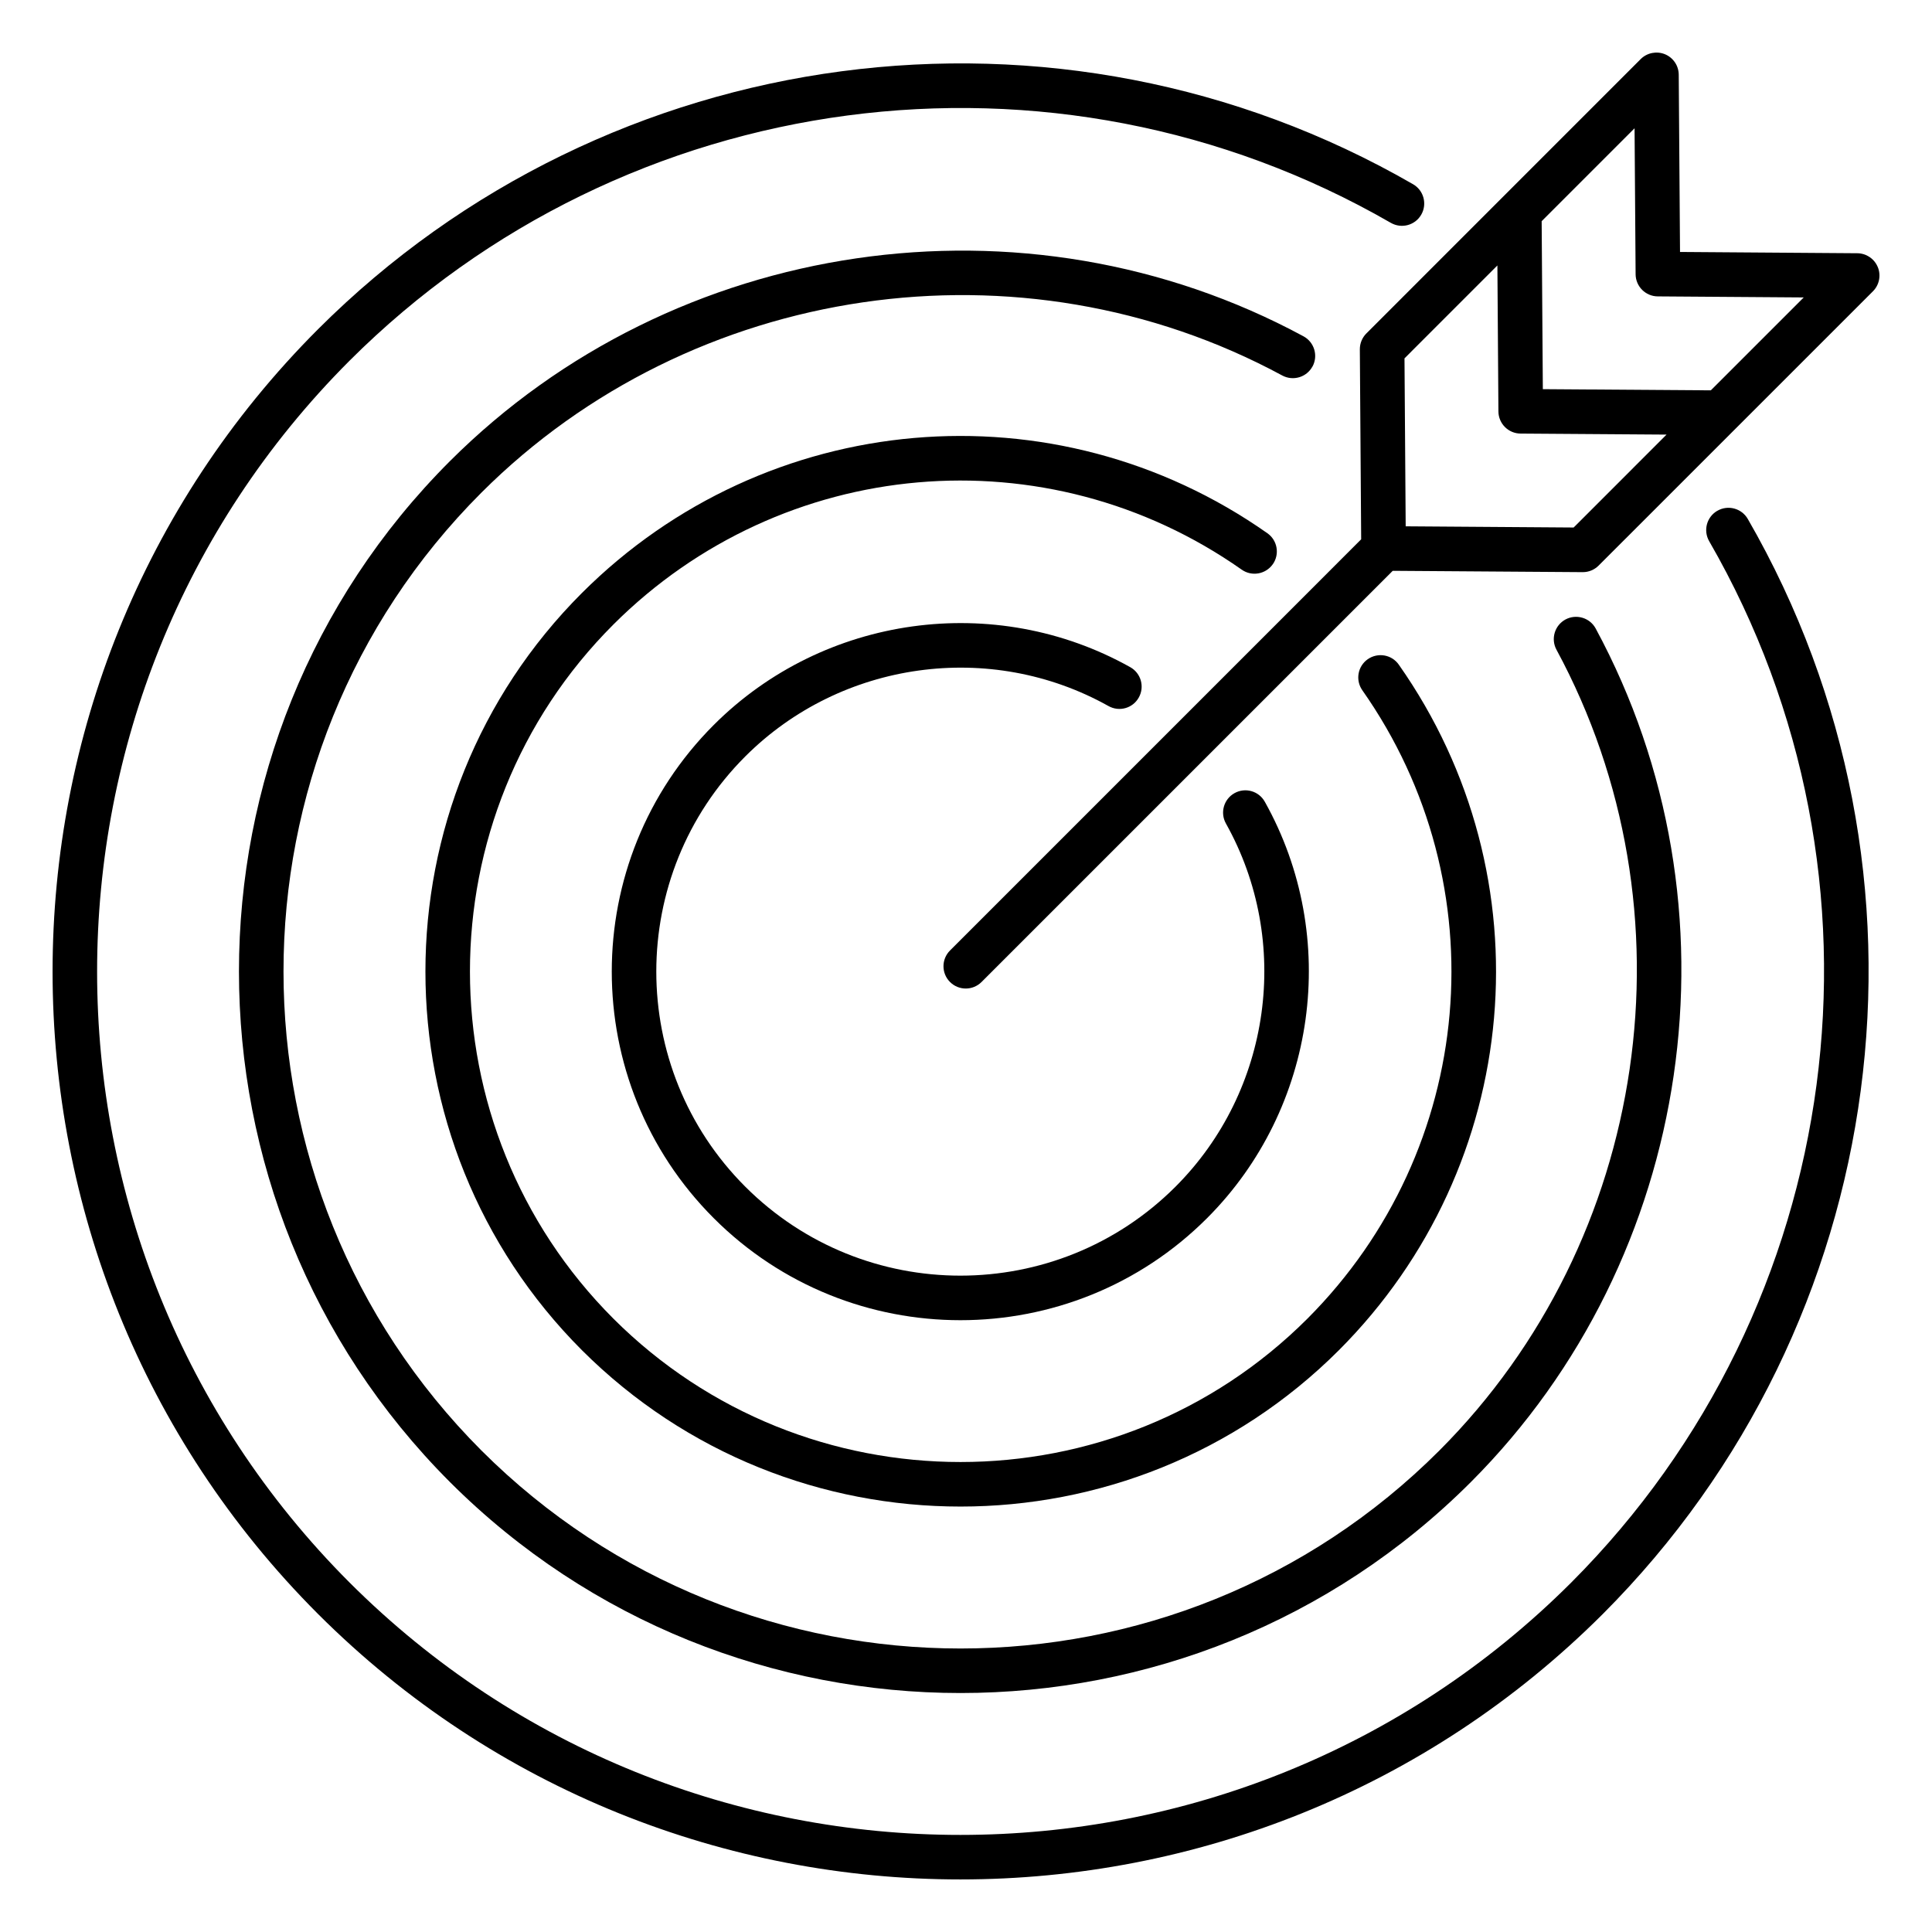
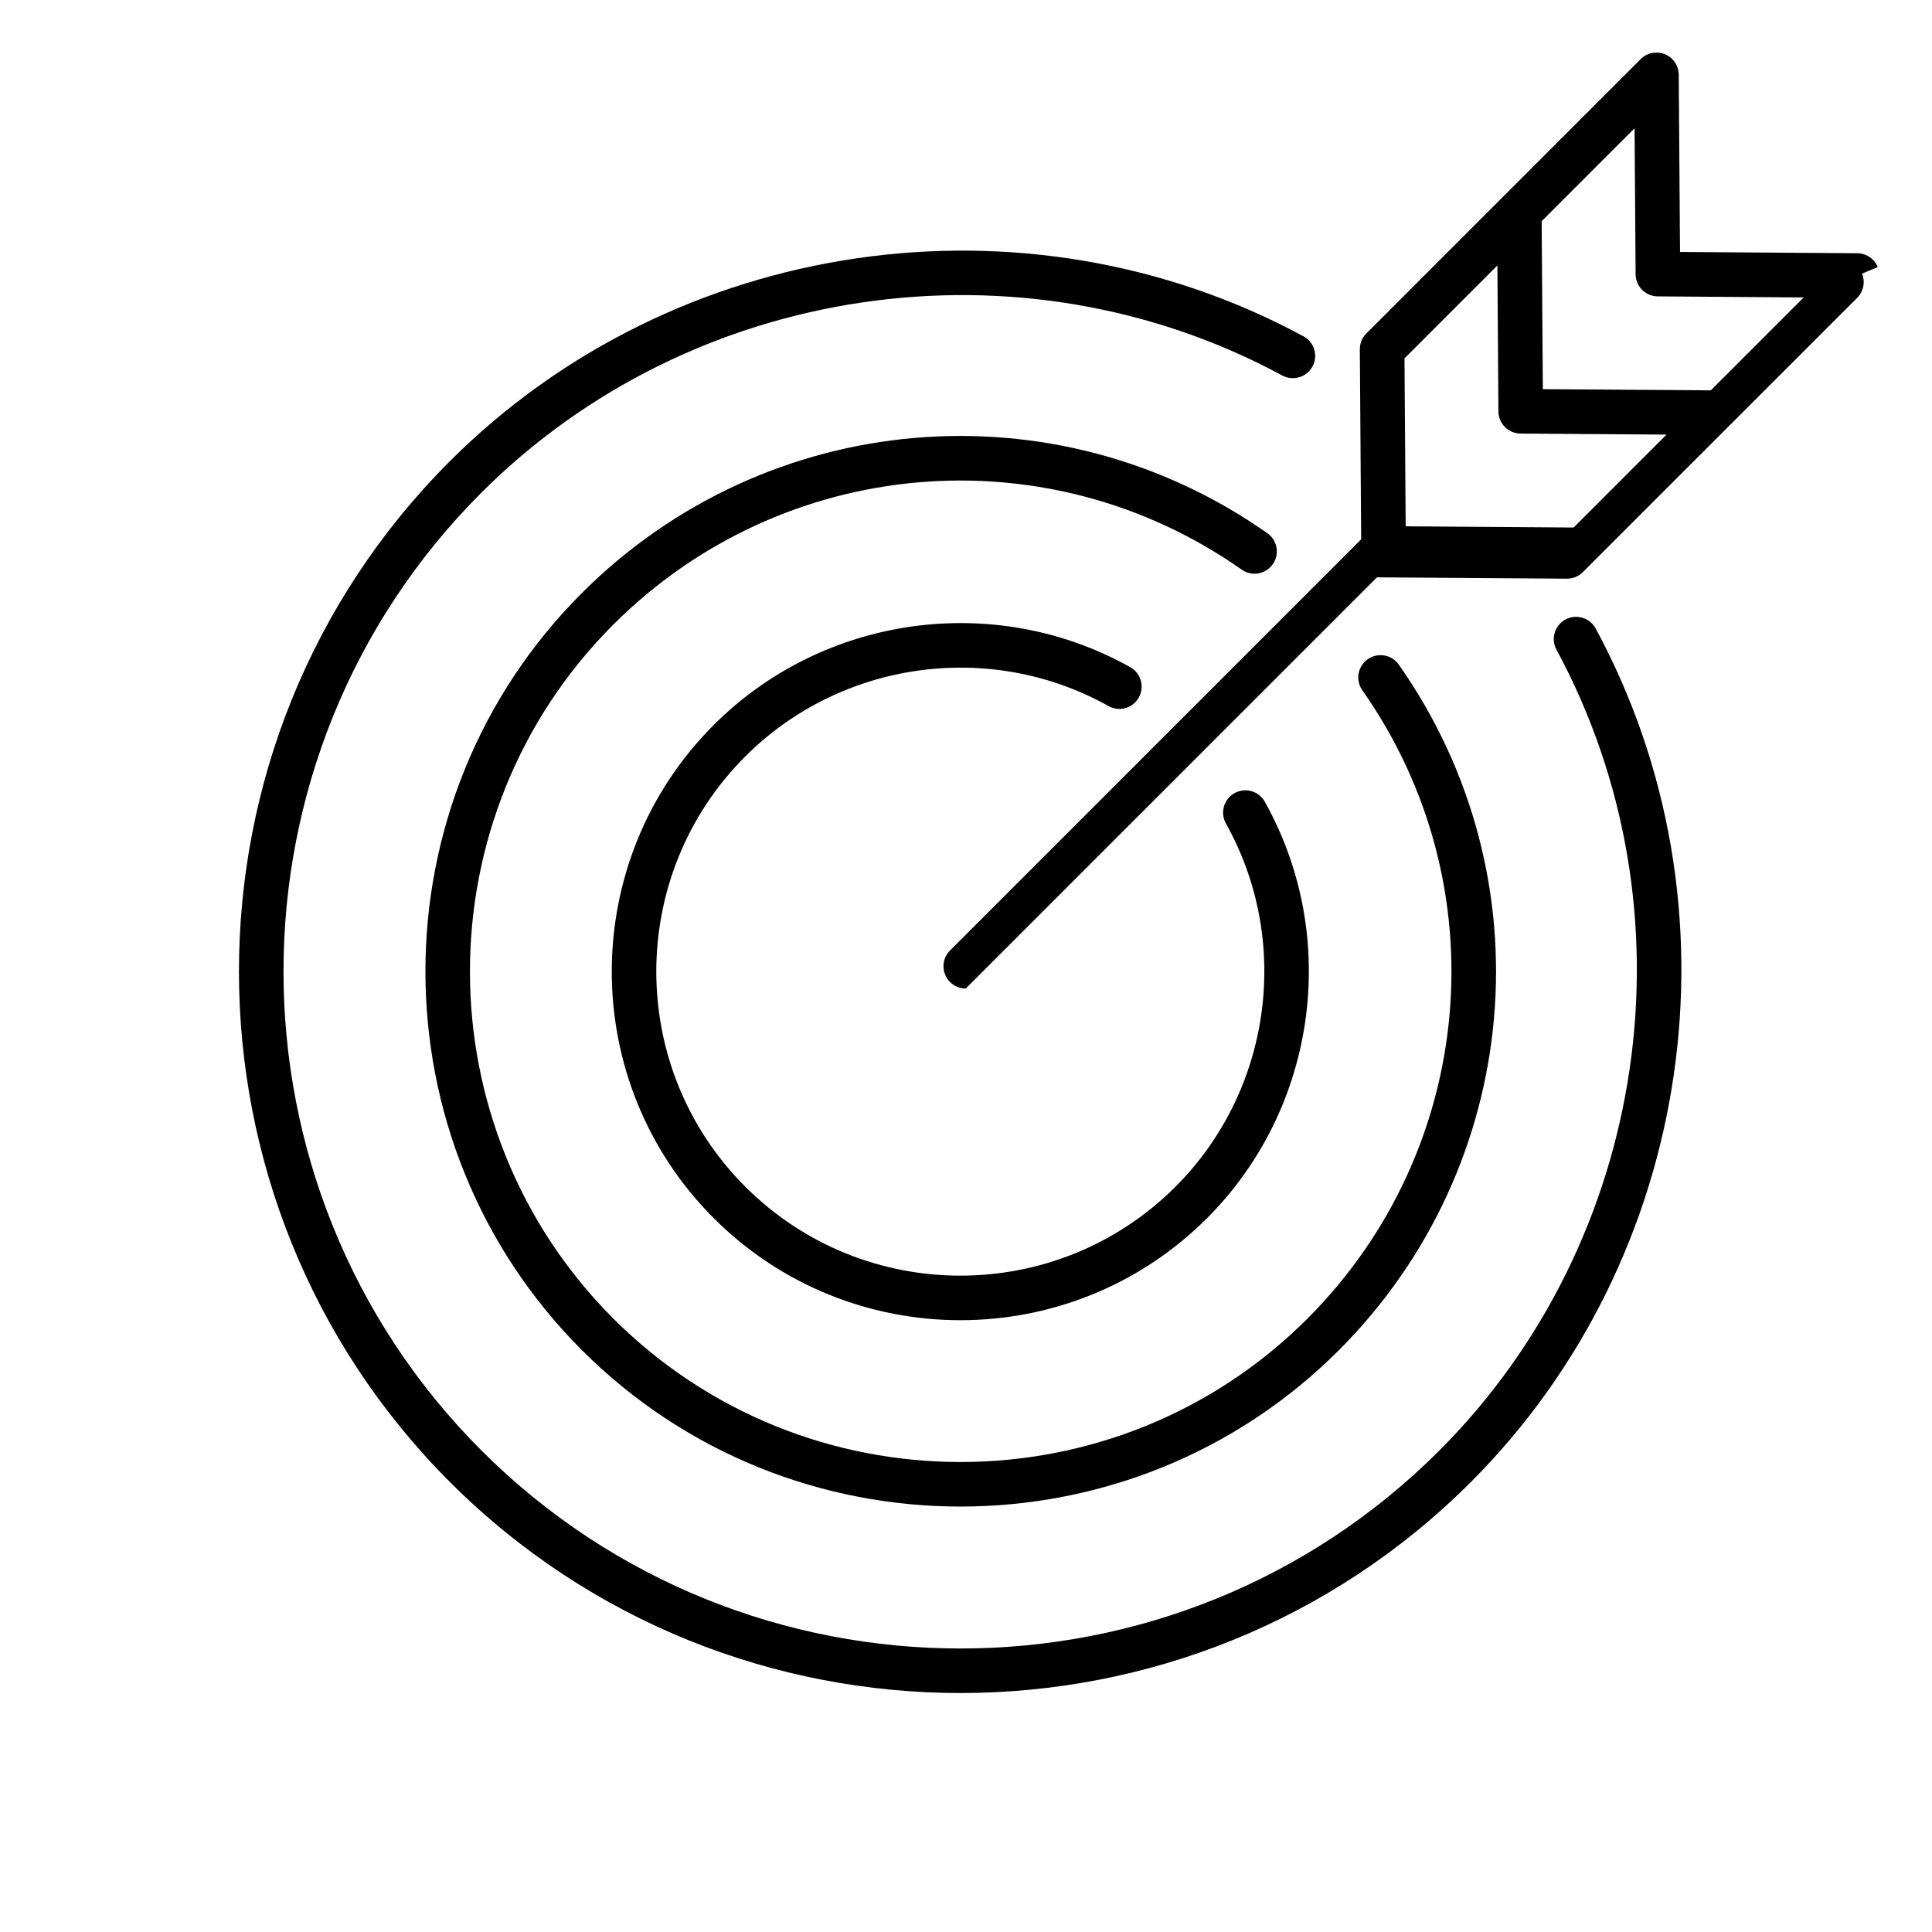
<svg xmlns="http://www.w3.org/2000/svg" fill="#000000" width="800px" height="800px" version="1.1" viewBox="144 144 512 512">
  <g>
-     <path d="m599.11 279.36c-2.824 1.629-3.789 5.238-2.16 8.066 51.535 89.348 36.512 202.82-36.543 275.95-89.254 89.184-234.51 89.207-323.78 0-89.191-89.262-89.191-234.51 0-323.78 73.113-73.035 186.6-88.07 275.95-36.543 2.836 1.637 6.445 0.66 8.066-2.16 1.629-2.828 0.66-6.438-2.16-8.066-93.977-54.211-213.3-38.418-290.2 38.418-93.801 93.875-93.801 246.62 0 340.48 46.938 46.898 108.59 70.352 170.23 70.344 61.656 0 123.31-23.445 170.25-70.344 76.828-76.906 92.621-196.23 38.418-290.2-1.629-2.812-5.231-3.797-8.066-2.16z" />
    <path d="m491.83 241.13c1.547-2.867 0.477-6.453-2.391-8.004-73.773-39.863-166.79-26.254-226.2 33.074-74.551 74.551-74.551 195.93 0 270.56 37.316 37.281 86.316 55.91 135.31 55.91 49 0 97.98-18.641 135.25-55.91 59.34-59.41 72.938-152.43 33.074-226.2-1.555-2.867-5.137-3.922-8.004-2.391-2.867 1.555-3.938 5.137-2.391 8.004 37.402 69.215 24.645 156.49-31.027 212.23-69.945 69.953-183.82 69.961-253.86 0-69.945-70.031-69.945-183.91 0-253.86 55.742-55.672 143.02-68.438 212.23-31.027 2.871 1.535 6.445 0.477 8-2.394z" />
    <path d="m481.3 293.54c1.875-2.668 1.238-6.352-1.43-8.227-56.379-39.633-132.79-32.973-181.67 15.848-55.273 55.273-55.281 145.28 0 200.64 27.684 27.645 64.016 41.461 100.35 41.453 36.324 0 72.652-13.816 100.29-41.453 48.812-48.891 55.48-125.3 15.848-181.67-1.859-2.652-5.527-3.312-8.227-1.43-2.668 1.875-3.305 5.559-1.43 8.227 36.316 51.668 30.203 121.7-14.543 166.52-50.668 50.66-133.18 50.684-183.94 0-50.676-50.746-50.676-133.26 0-183.94 44.816-44.746 114.86-50.852 166.52-14.543 2.68 1.887 6.356 1.215 8.227-1.43z" />
    <path d="m437.76 331.11c2.859 1.605 6.445 0.594 8.035-2.269 1.594-2.844 0.578-6.445-2.269-8.035-35.887-20.094-81.266-13.805-110.37 15.309-36.043 36.043-36.043 94.676 0 130.72 18.016 18.016 41.688 27.031 65.355 27.031 23.676 0 47.344-9.012 65.363-27.031 29.105-29.105 35.395-74.488 15.309-110.37-1.59-2.844-5.176-3.867-8.035-2.269-2.844 1.594-3.859 5.191-2.269 8.035 17.516 31.289 12.027 70.867-13.355 96.25-31.43 31.43-82.57 31.445-114.02 0-31.438-31.434-31.438-82.578 0-114.02 25.383-25.375 64.973-30.859 96.254-13.352z" />
-     <path d="m641.63 214.78c-0.906-2.207-3.047-3.652-5.43-3.668l-46.977-0.34-0.34-46.977c-0.016-2.383-1.461-4.523-3.668-5.43-2.191-0.883-4.723-0.391-6.414 1.293l-72.699 72.707c-1.113 1.113-1.738 2.637-1.73 4.215l0.352 50.34-108.96 108.97c-2.309 2.309-2.309 6.043 0 8.352 1.152 1.152 2.66 1.73 4.176 1.73s3.023-0.578 4.176-1.73l108.97-108.97 50.34 0.352h0.039c1.57 0 3.066-0.621 4.176-1.73l72.707-72.699c1.684-1.684 2.188-4.215 1.289-6.414zm-80.602 69.016-44.508-0.316-0.316-44.508 24.621-24.625 0.27 38.688c0.023 3.231 2.637 5.844 5.867 5.867l38.688 0.27zm36.355-36.352-44.516-0.312-0.312-44.516 24.621-24.625 0.277 38.688c0.023 3.231 2.637 5.844 5.867 5.867l38.688 0.277z" />
+     <path d="m641.63 214.78c-0.906-2.207-3.047-3.652-5.43-3.668l-46.977-0.34-0.34-46.977c-0.016-2.383-1.461-4.523-3.668-5.43-2.191-0.883-4.723-0.391-6.414 1.293l-72.699 72.707c-1.113 1.113-1.738 2.637-1.73 4.215l0.352 50.34-108.96 108.97c-2.309 2.309-2.309 6.043 0 8.352 1.152 1.152 2.66 1.73 4.176 1.73l108.97-108.97 50.34 0.352h0.039c1.57 0 3.066-0.621 4.176-1.73l72.707-72.699c1.684-1.684 2.188-4.215 1.289-6.414zm-80.602 69.016-44.508-0.316-0.316-44.508 24.621-24.625 0.27 38.688c0.023 3.231 2.637 5.844 5.867 5.867l38.688 0.27zm36.355-36.352-44.516-0.312-0.312-44.516 24.621-24.625 0.277 38.688c0.023 3.231 2.637 5.844 5.867 5.867l38.688 0.277z" />
  </g>
</svg>